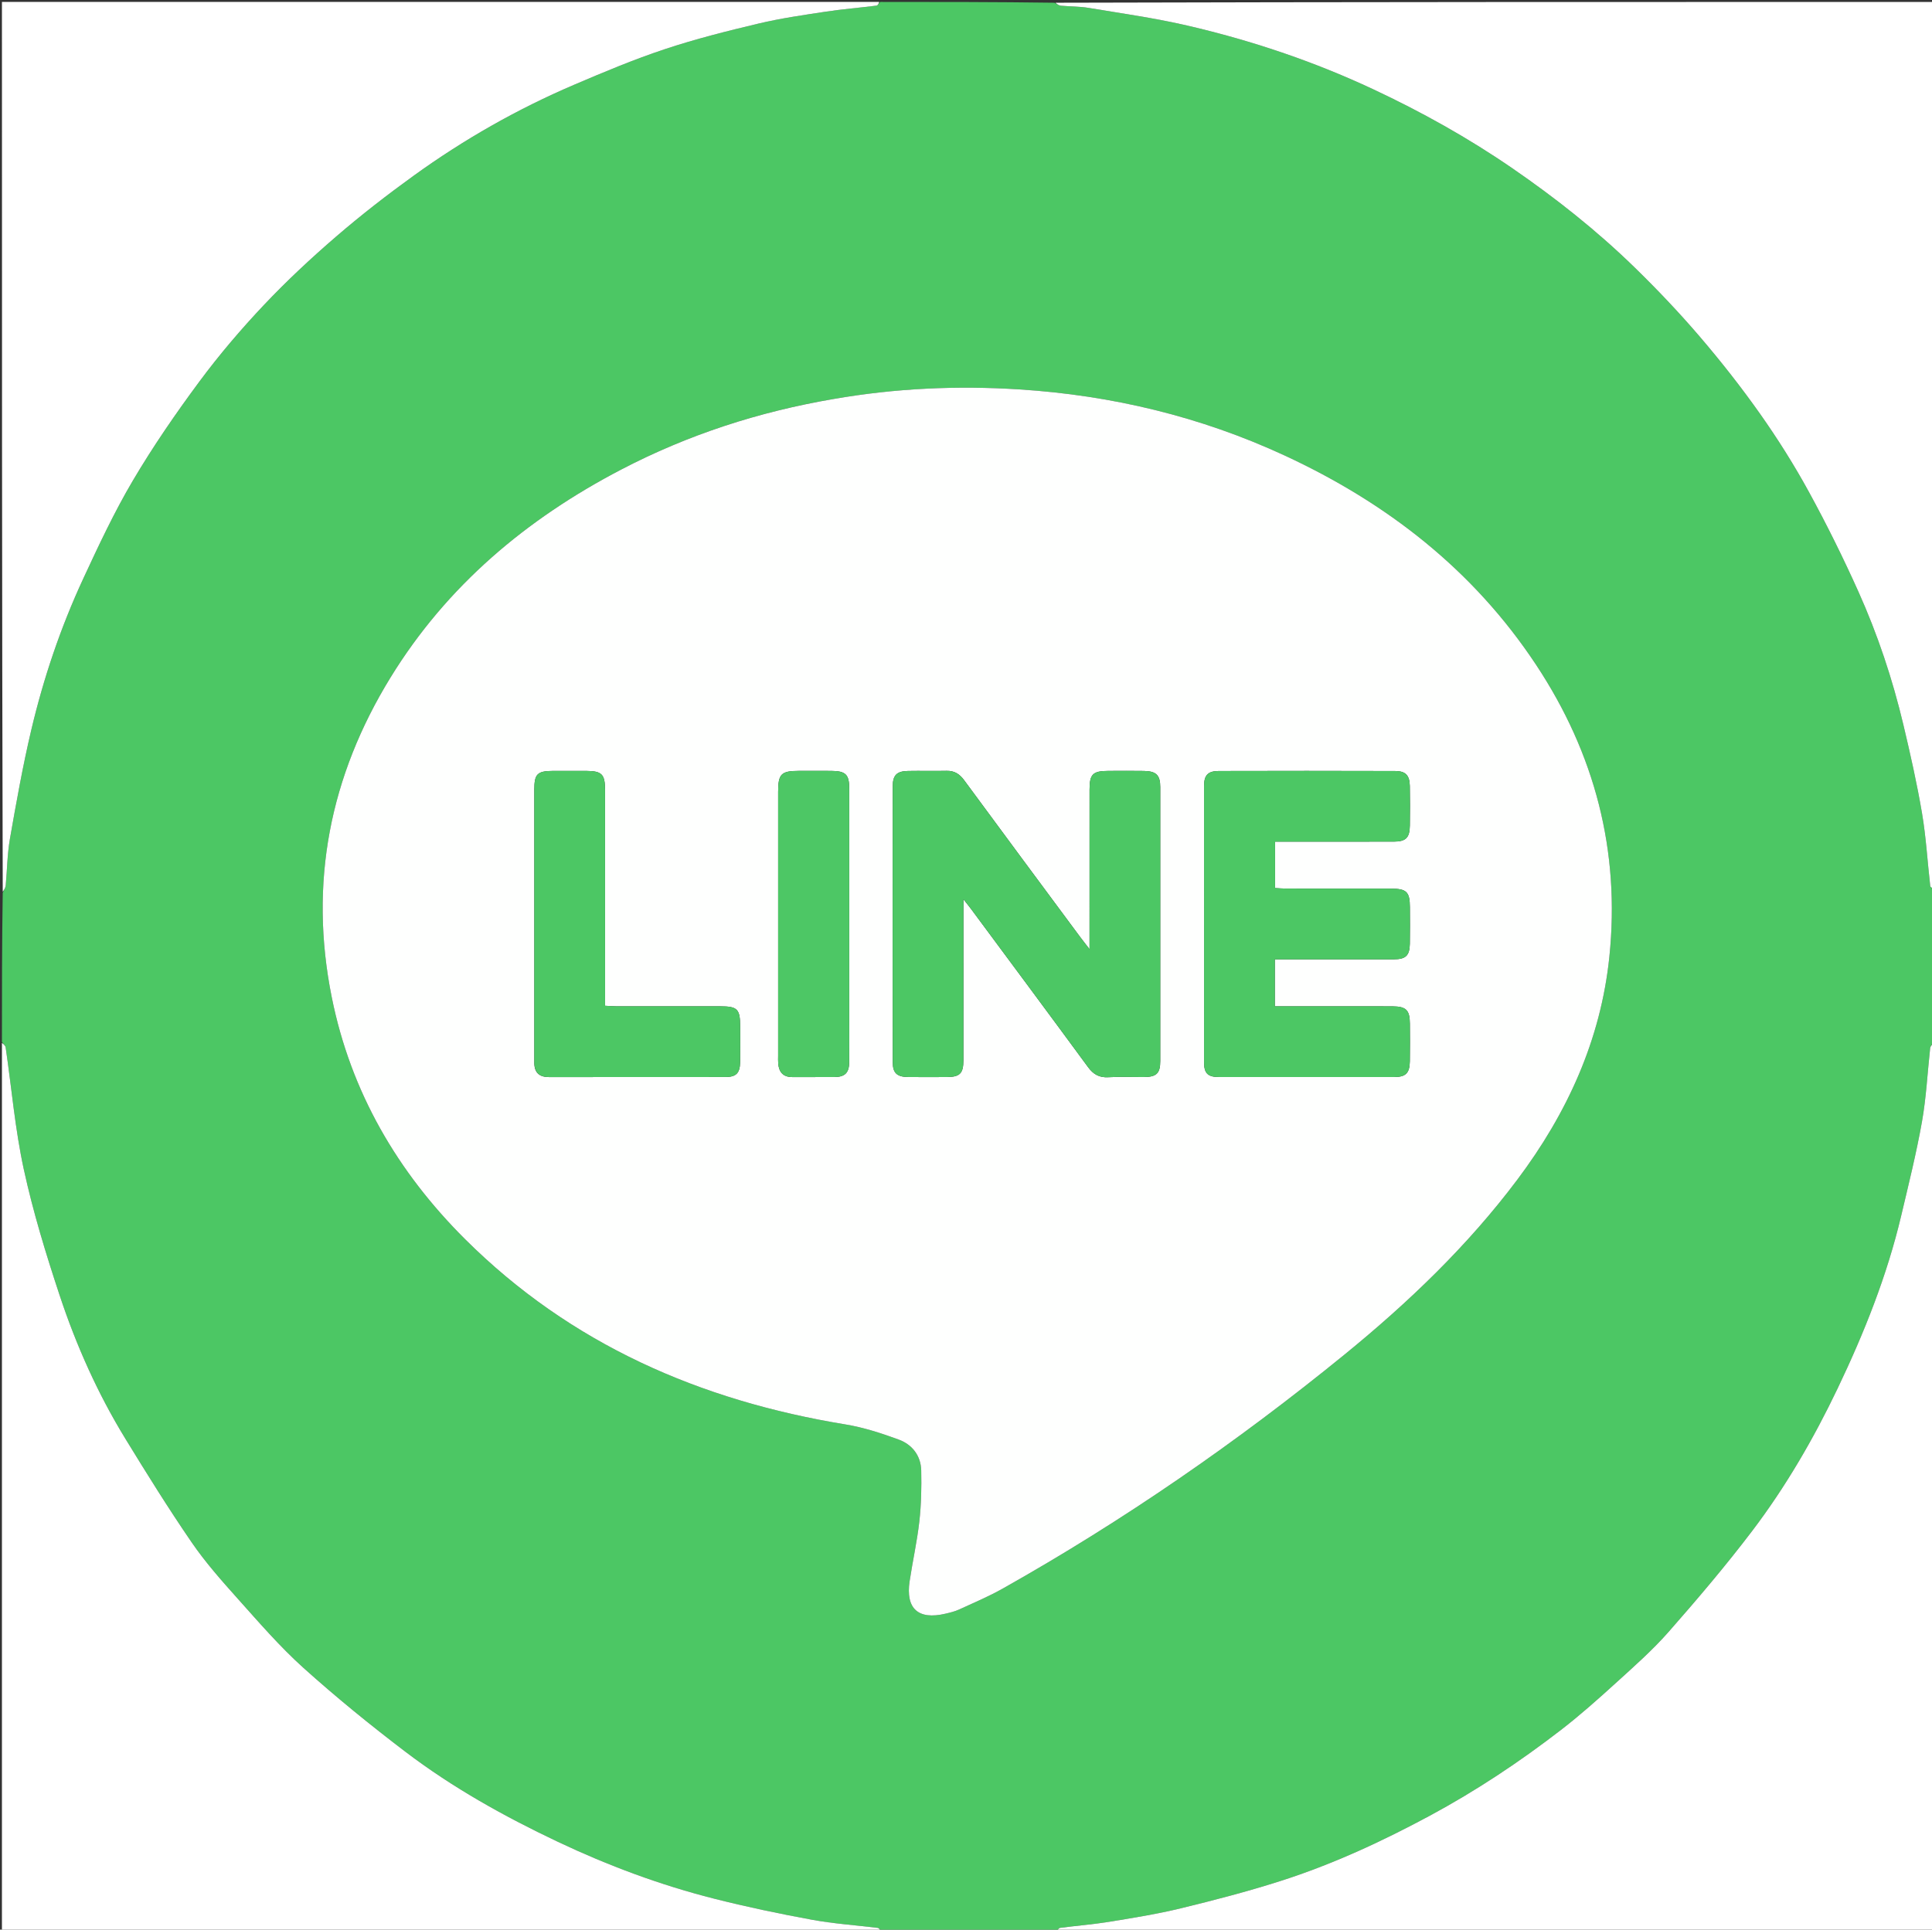
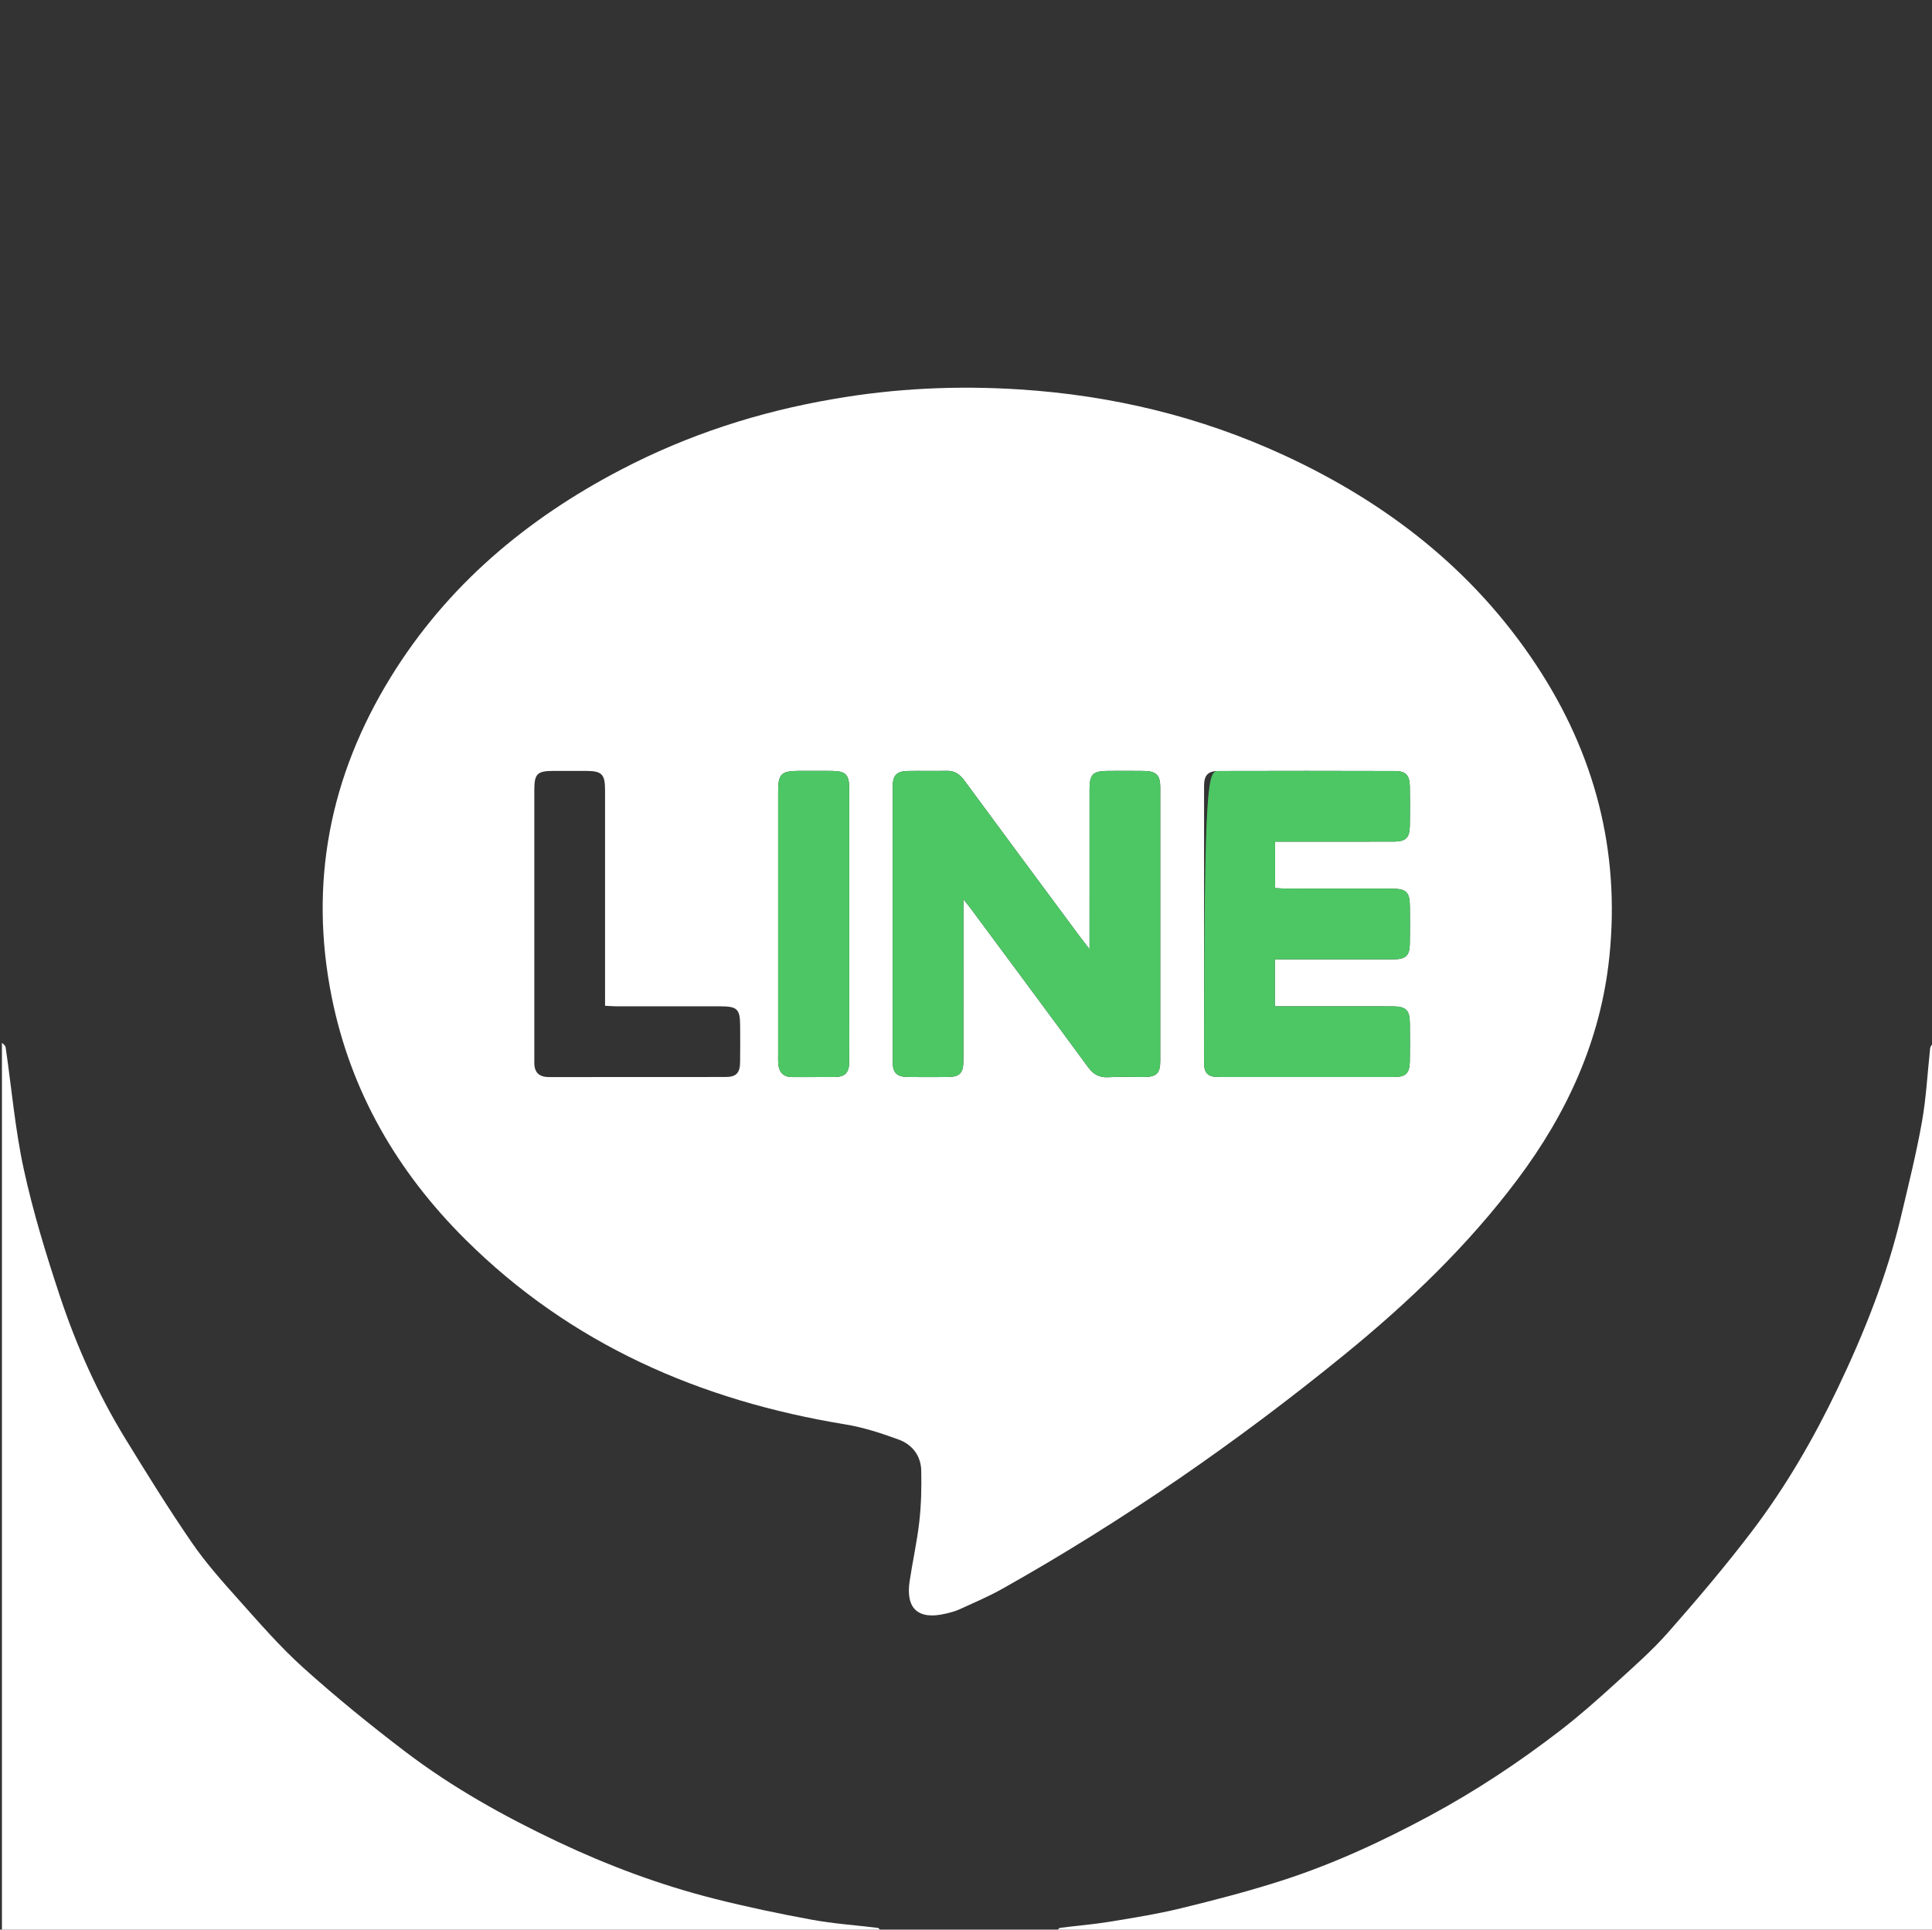
<svg xmlns="http://www.w3.org/2000/svg" version="1.1" id="Layer_1" x="0px" y="0px" width="100%" viewBox="0 0 1001 1000" enable-background="new 0 0 1001 1000" xml:space="preserve">
  <rect x="0" y="0" width="1001" height="1000" fill="#333333" stroke="none" />
-   <path fill="#4CC764" opacity="1" stroke="none" d=" M1,540   C1,514.312 1,488.625 1.416,462.622   C2.22,461.128 2.847,459.971 2.96,458.766   C3.71,450.735 3.756,442.589 5.144,434.676   C8.444,415.864 11.787,397.025 16.168,378.446   C22.547,351.396 31.435,325.073 43.144,299.845   C51.129,282.641 59.206,265.369 68.833,249.068   C79.285,231.369 91.005,214.333 103.251,197.807   C113.516,183.953 124.78,170.728 136.617,158.182   C148.433,145.658 161.105,133.854 174.15,122.602   C187.044,111.481 200.555,101.003 214.363,91.03   C240.316,72.283 268.055,56.489 297.513,43.903   C312.961,37.303 328.51,30.783 344.433,25.488   C360.341,20.199 376.68,16.094 393.007,12.21   C404.434,9.492 416.128,7.822 427.759,6.055   C436.515,4.725 445.365,4.022 454.155,2.904   C454.84,2.817 455.388,1.66 456,1   C486.021,1 516.042,1 546.373,1.411   C547.693,2.214 548.681,2.857 549.719,2.953   C554.476,3.39 559.31,3.298 564.002,4.082   C581.077,6.935 598.274,9.339 615.118,13.241   C648.228,20.912 680.392,31.714 711.207,46.131   C736.428,57.93 760.716,71.473 783.693,87.29   C806.063,102.69 827.319,119.501 846.764,138.443   C858.503,149.878 869.842,161.804 880.502,174.245   C891.573,187.166 902.134,200.604 911.945,214.504   C921.069,227.43 929.554,240.909 937.152,254.785   C946.407,271.687 954.972,289.019 962.87,306.599   C972.837,328.785 980.534,351.865 986.16,375.55   C989.776,390.775 993.229,406.071 995.84,421.49   C997.945,433.927 998.651,446.599 1000.096,459.153   C1000.174,459.833 1001.34,460.387 1002,461   C1002,487.354 1002,513.708 1001.586,540.376   C1000.785,541.534 1000.146,542.351 1000.049,543.228   C998.647,555.954 998.03,568.815 995.792,581.389   C992.882,597.741 988.857,613.904 985.028,630.082   C977.666,661.19 965.88,690.709 952.139,719.471   C939.701,745.505 925.248,770.448 907.815,793.416   C894.125,811.453 879.414,828.759 864.459,845.776   C856.161,855.218 846.623,863.612 837.295,872.095   C828.046,880.507 818.684,888.858 808.797,896.492   C787.3,913.09 764.692,928.105 740.765,940.991   C715.827,954.421 690.127,966.301 663.113,974.909   C646.212,980.296 628.996,984.784 611.75,988.971   C599.559,991.931 587.115,993.919 574.72,995.946   C566.315,997.321 557.793,997.964 549.342,999.083   C548.492,999.196 547.777,1000.336 547,1001   C516.979,1001 486.958,1001 456.627,1000.589   C455.805,999.808 455.325,999.176 454.776,999.108   C443.377,997.702 431.863,996.944 420.591,994.868   C403.595,991.739 386.642,988.187 369.894,983.935   C341.989,976.852 315.073,966.822 289.049,954.501   C261.317,941.372 234.544,926.459 210.104,907.87   C191.943,894.056 174.184,879.61 157.224,864.357   C145.061,853.419 134.271,840.901 123.327,828.678   C114.893,819.257 106.435,809.705 99.301,799.31   C87.293,781.813 76.079,763.753 64.988,745.65   C50.663,722.27 39.515,697.284 30.913,671.329   C23.791,649.84 17.132,628.069 12.325,605.976   C7.814,585.237 6.021,563.908 2.931,542.854   C2.781,541.83 1.666,540.948 1,540  M431.314,206.866   C392.979,213.434 356.388,225.331 321.89,243.321   C272.801,268.92 231.587,303.505 202.367,351.05   C170.885,402.275 159.969,457.566 171.891,516.842   C181.754,565.878 205.918,607.316 241.057,642.279   C295.666,696.614 362.719,725.852 437.978,738.181   C447.382,739.721 456.649,742.746 465.627,746.043   C472.612,748.608 477.136,754.364 477.304,762.08   C477.494,770.854 477.307,779.705 476.332,788.416   C475.167,798.821 472.843,809.091 471.291,819.46   C469.162,833.683 475.749,839.598 489.814,836.286   C492.237,835.716 494.714,835.127 496.96,834.097   C504.514,830.634 512.206,827.381 519.434,823.315   C582.007,788.113 640.85,747.429 696.488,702.095   C729.65,675.073 760.419,645.634 786.182,611.303   C811.948,576.967 829.347,539.043 833.823,495.967   C839.538,440.97 826.256,390.488 795.889,344.553   C763.366,295.357 718.586,260.589 665.508,236.023   C621.965,215.87 576.082,204.876 528.239,201.814   C496.02,199.752 463.993,201.181 431.314,206.866  z" />
-   <path fill="#ffffff" opacity="1" stroke="none" d=" M455.531,1   C455.388,1.66 454.84,2.817 454.155,2.904   C445.365,4.022 436.515,4.725 427.759,6.055   C416.128,7.822 404.434,9.492 393.007,12.21   C376.68,16.094 360.341,20.199 344.433,25.488   C328.51,30.783 312.961,37.303 297.513,43.903   C268.055,56.489 240.316,72.283 214.363,91.03   C200.555,101.003 187.044,111.481 174.15,122.602   C161.105,133.854 148.433,145.658 136.617,158.182   C124.78,170.728 113.516,183.953 103.251,197.807   C91.005,214.333 79.285,231.369 68.833,249.068   C59.206,265.369 51.129,282.641 43.144,299.845   C31.435,325.073 22.547,351.396 16.168,378.446   C11.787,397.025 8.444,415.864 5.144,434.676   C3.756,442.589 3.71,450.735 2.96,458.766   C2.847,459.971 2.22,461.128 1.416,462.154   C1,308.407 1,154.813 1,1   C152.354,1 303.708,1 455.531,1  z" />
  <path fill="#ffffff" opacity="1" stroke="none" d=" M1,540.469   C1.666,540.948 2.781,541.83 2.931,542.854   C6.021,563.908 7.814,585.237 12.325,605.976   C17.132,628.069 23.791,649.84 30.913,671.329   C39.515,697.284 50.663,722.27 64.988,745.65   C76.079,763.753 87.293,781.813 99.301,799.31   C106.435,809.705 114.893,819.257 123.327,828.678   C134.271,840.901 145.061,853.419 157.224,864.357   C174.184,879.61 191.943,894.056 210.104,907.87   C234.544,926.459 261.317,941.372 289.049,954.501   C315.073,966.822 341.989,976.852 369.894,983.935   C386.642,988.187 403.595,991.739 420.591,994.868   C431.863,996.944 443.377,997.702 454.776,999.108   C455.325,999.176 455.805,999.808 456.159,1000.589   C304.406,1001 152.812,1001 1,1001   C1,847.646 1,694.292 1,540.469  z" />
-   <path fill="#ffffff" opacity="1" stroke="none" d=" M1002,460.531   C1001.34,460.387 1000.174,459.833 1000.096,459.153   C998.651,446.599 997.945,433.927 995.84,421.49   C993.229,406.071 989.776,390.775 986.16,375.55   C980.534,351.865 972.837,328.785 962.87,306.599   C954.972,289.019 946.407,271.687 937.152,254.785   C929.554,240.909 921.069,227.43 911.945,214.504   C902.134,200.604 891.573,187.166 880.502,174.245   C869.842,161.804 858.503,149.878 846.764,138.443   C827.319,119.501 806.063,102.69 783.693,87.29   C760.716,71.473 736.428,57.93 711.207,46.131   C680.392,31.714 648.228,20.912 615.118,13.241   C598.274,9.339 581.077,6.935 564.002,4.082   C559.31,3.298 554.476,3.39 549.719,2.953   C548.681,2.857 547.693,2.214 546.841,1.411   C698.594,1 850.188,1 1002,1   C1002,154.021 1002,307.042 1002,460.531  z" />
  <path fill="#ffffff" opacity="1" stroke="none" d=" M547.469,1001   C547.777,1000.336 548.492,999.196 549.342,999.083   C557.793,997.964 566.315,997.321 574.72,995.946   C587.115,993.919 599.559,991.931 611.75,988.971   C628.996,984.784 646.212,980.296 663.113,974.909   C690.127,966.301 715.827,954.421 740.765,940.991   C764.692,928.105 787.3,913.09 808.797,896.492   C818.684,888.858 828.046,880.507 837.295,872.095   C846.623,863.612 856.161,855.218 864.459,845.776   C879.414,828.759 894.125,811.453 907.815,793.416   C925.248,770.448 939.701,745.505 952.139,719.471   C965.88,690.709 977.666,661.19 985.028,630.082   C988.857,613.904 992.882,597.741 995.792,581.389   C998.03,568.815 998.647,555.954 1000.049,543.228   C1000.146,542.351 1000.785,541.534 1001.586,540.844   C1002,694.26 1002,847.52 1002,1001   C850.646,1001 699.292,1001 547.469,1001  z" />
  <path fill="#FEFFFE" opacity="1" stroke="none" d=" M431.742,206.8   C463.993,201.181 496.02,199.752 528.239,201.814   C576.082,204.876 621.965,215.87 665.508,236.023   C718.586,260.589 763.366,295.357 795.889,344.553   C826.256,390.488 839.538,440.97 833.823,495.967   C829.347,539.043 811.948,576.967 786.182,611.303   C760.419,645.634 729.65,675.073 696.488,702.095   C640.85,747.429 582.007,788.113 519.434,823.315   C512.206,827.381 504.514,830.634 496.96,834.097   C494.714,835.127 492.237,835.716 489.814,836.286   C475.749,839.598 469.162,833.683 471.291,819.46   C472.843,809.091 475.167,798.821 476.332,788.416   C477.307,779.705 477.494,770.854 477.304,762.08   C477.136,754.364 472.612,748.608 465.627,746.043   C456.649,742.746 447.382,739.721 437.978,738.181   C362.719,725.852 295.666,696.614 241.057,642.279   C205.918,607.316 181.754,565.878 171.891,516.842   C159.969,457.566 170.885,402.275 202.367,351.05   C231.587,303.505 272.801,268.92 321.89,243.321   C356.388,225.331 392.979,213.434 431.742,206.8  M499.166,498.5   C499.166,488.134 499.166,477.767 499.166,466.033   C501.123,468.514 502.164,469.766 503.132,471.072   C523.359,498.371 543.63,525.638 563.738,553.023   C566.48,556.757 569.5,558.517 574.199,558.252   C580.344,557.904 586.525,558.193 592.689,558.158   C599.163,558.122 601.142,556.275 601.146,549.897   C601.179,502.575 601.178,455.254 601.148,407.932   C601.144,401.681 599.059,399.642 592.676,399.538   C586.512,399.437 580.346,399.491 574.181,399.516   C566.171,399.549 564.52,401.197 564.516,409.228   C564.501,434.555 564.51,459.882 564.51,485.209   C564.51,486.943 564.51,488.677 564.51,491.898   C562.189,488.894 560.851,487.223 559.577,485.504   C539.548,458.473 519.486,431.468 499.562,404.36   C497.163,401.096 494.487,399.386 490.416,399.475   C483.754,399.621 477.085,399.421 470.422,399.548   C464.654,399.657 462.55,401.72 462.544,407.508   C462.495,455.162 462.494,502.817 462.548,550.472   C462.555,556.144 464.768,558.107 470.612,558.153   C477.277,558.206 483.942,558.191 490.607,558.159   C497.313,558.126 499.141,556.303 499.155,549.488   C499.188,532.825 499.166,516.163 499.166,498.5  M688.5,521.511   C679.215,521.511 669.93,521.511 660.511,521.511   C660.511,513.114 660.511,505.39 660.511,497.166   C662.639,497.166 664.436,497.166 666.234,497.166   C684.894,497.165 703.554,497.189 722.214,497.151   C728.334,497.138 730.343,495.2 730.456,489.116   C730.573,482.787 730.509,476.455 730.482,470.124   C730.448,462.202 728.77,460.535 720.664,460.522   C702.504,460.492 684.344,460.52 666.184,460.498   C664.265,460.496 662.346,460.318 660.627,460.232   C660.627,451.872 660.627,444.146 660.627,436.165   C662.911,436.165 664.735,436.165 666.559,436.165   C685.052,436.165 703.546,436.186 722.039,436.153   C728.422,436.142 730.375,434.221 730.462,427.792   C730.555,420.962 730.581,414.128 730.447,407.3   C730.339,401.81 728.297,399.593 722.838,399.577   C692.35,399.482 661.86,399.485 631.371,399.568   C625.848,399.583 623.854,401.761 623.851,407.213   C623.825,455.029 623.823,502.846 623.854,550.662   C623.858,556.208 625.808,558.137 631.421,558.145   C661.744,558.184 692.067,558.183 722.389,558.148   C728.385,558.141 730.362,556.122 730.46,549.942   C730.563,543.445 730.53,536.946 730.475,530.449   C730.416,523.464 728.552,521.578 721.489,521.532   C710.827,521.463 700.163,521.512 688.5,521.511  M276.839,551.086   C276.931,556.09 279.621,558.186 284.473,558.181   C314.955,558.146 345.437,558.186 375.92,558.141   C381.404,558.133 383.361,556.123 383.458,550.542   C383.565,544.381 383.492,538.216 383.487,532.053   C383.479,522.917 382.122,521.521 373.158,521.515   C355.168,521.504 337.179,521.519 319.189,521.5   C317.424,521.498 315.659,521.336 313.489,521.229   C313.489,518.753 313.489,516.779 313.489,514.806   C313.488,479.659 313.496,444.513 313.482,409.367   C313.479,401.264 311.829,399.576 303.911,399.521   C298.082,399.48 292.251,399.488 286.422,399.518   C278.365,399.56 276.838,401.112 276.837,409.25   C276.832,456.223 276.835,503.196 276.839,551.086  M440.001,527.5   C440.001,487.885 440.007,448.27 439.997,408.655   C439.995,401.382 438.173,399.572 430.792,399.511   C425.133,399.464 419.474,399.492 413.814,399.502   C404.743,399.518 403.168,401.117 403.168,410.338   C403.164,455.945 403.166,501.552 403.167,547.159   C403.167,548.491 403.101,549.829 403.212,551.152   C403.583,555.617 405.757,558.205 410.528,558.175   C417.851,558.129 425.176,558.228 432.499,558.146   C437.826,558.087 439.935,555.906 439.984,550.471   C440.05,543.148 440.001,535.824 440.001,527.5  z" />
  <path fill="#4CC764" opacity="1" stroke="none" d=" M499.166,499   C499.166,516.163 499.188,532.825 499.155,549.488   C499.141,556.303 497.313,558.126 490.607,558.159   C483.942,558.191 477.277,558.206 470.612,558.153   C464.768,558.107 462.555,556.144 462.548,550.472   C462.494,502.817 462.495,455.162 462.544,407.508   C462.55,401.72 464.654,399.657 470.422,399.548   C477.085,399.421 483.754,399.621 490.416,399.475   C494.487,399.386 497.163,401.096 499.562,404.36   C519.486,431.468 539.548,458.473 559.577,485.504   C560.851,487.223 562.189,488.894 564.51,491.898   C564.51,488.677 564.51,486.943 564.51,485.209   C564.51,459.882 564.501,434.555 564.516,409.228   C564.52,401.197 566.171,399.549 574.181,399.516   C580.346,399.491 586.512,399.437 592.676,399.538   C599.059,399.642 601.144,401.681 601.148,407.932   C601.178,455.254 601.179,502.575 601.146,549.897   C601.142,556.275 599.163,558.122 592.689,558.158   C586.525,558.193 580.344,557.904 574.199,558.252   C569.5,558.517 566.48,556.757 563.738,553.023   C543.63,525.638 523.359,498.371 503.132,471.072   C502.164,469.766 501.123,468.514 499.166,466.033   C499.166,477.767 499.166,488.134 499.166,499  z" />
-   <path fill="#4CC764" opacity="1" stroke="none" d=" M689,521.511   C700.163,521.512 710.827,521.463 721.489,521.532   C728.552,521.578 730.416,523.464 730.475,530.449   C730.53,536.946 730.563,543.445 730.46,549.942   C730.362,556.122 728.385,558.141 722.389,558.148   C692.067,558.183 661.744,558.184 631.421,558.145   C625.808,558.137 623.858,556.208 623.854,550.662   C623.823,502.846 623.825,455.029 623.851,407.213   C623.854,401.761 625.848,399.583 631.371,399.568   C661.86,399.485 692.35,399.482 722.838,399.577   C728.297,399.593 730.339,401.81 730.447,407.3   C730.581,414.128 730.555,420.962 730.462,427.792   C730.375,434.221 728.422,436.142 722.039,436.153   C703.546,436.186 685.052,436.165 666.559,436.165   C664.735,436.165 662.911,436.165 660.627,436.165   C660.627,444.146 660.627,451.872 660.627,460.232   C662.346,460.318 664.265,460.496 666.184,460.498   C684.344,460.52 702.504,460.492 720.664,460.522   C728.77,460.535 730.448,462.202 730.482,470.124   C730.509,476.455 730.573,482.787 730.456,489.116   C730.343,495.2 728.334,497.138 722.214,497.151   C703.554,497.189 684.894,497.165 666.234,497.166   C664.436,497.166 662.639,497.166 660.511,497.166   C660.511,505.39 660.511,513.114 660.511,521.511   C669.93,521.511 679.215,521.511 689,521.511  z" />
-   <path fill="#4CC764" opacity="1" stroke="none" d=" M276.838,550.627   C276.835,503.196 276.832,456.223 276.837,409.25   C276.838,401.112 278.365,399.56 286.422,399.518   C292.251,399.488 298.082,399.48 303.911,399.521   C311.829,399.576 313.479,401.264 313.482,409.367   C313.496,444.513 313.488,479.659 313.489,514.806   C313.489,516.779 313.489,518.753 313.489,521.229   C315.659,521.336 317.424,521.498 319.189,521.5   C337.179,521.519 355.168,521.504 373.158,521.515   C382.122,521.521 383.479,522.917 383.487,532.053   C383.492,538.216 383.565,544.381 383.458,550.542   C383.361,556.123 381.404,558.133 375.92,558.141   C345.437,558.186 314.955,558.146 284.473,558.181   C279.621,558.186 276.931,556.09 276.838,550.627  z" />
+   <path fill="#4CC764" opacity="1" stroke="none" d=" M689,521.511   C700.163,521.512 710.827,521.463 721.489,521.532   C728.552,521.578 730.416,523.464 730.475,530.449   C730.53,536.946 730.563,543.445 730.46,549.942   C730.362,556.122 728.385,558.141 722.389,558.148   C692.067,558.183 661.744,558.184 631.421,558.145   C625.808,558.137 623.858,556.208 623.854,550.662   C623.854,401.761 625.848,399.583 631.371,399.568   C661.86,399.485 692.35,399.482 722.838,399.577   C728.297,399.593 730.339,401.81 730.447,407.3   C730.581,414.128 730.555,420.962 730.462,427.792   C730.375,434.221 728.422,436.142 722.039,436.153   C703.546,436.186 685.052,436.165 666.559,436.165   C664.735,436.165 662.911,436.165 660.627,436.165   C660.627,444.146 660.627,451.872 660.627,460.232   C662.346,460.318 664.265,460.496 666.184,460.498   C684.344,460.52 702.504,460.492 720.664,460.522   C728.77,460.535 730.448,462.202 730.482,470.124   C730.509,476.455 730.573,482.787 730.456,489.116   C730.343,495.2 728.334,497.138 722.214,497.151   C703.554,497.189 684.894,497.165 666.234,497.166   C664.436,497.166 662.639,497.166 660.511,497.166   C660.511,505.39 660.511,513.114 660.511,521.511   C669.93,521.511 679.215,521.511 689,521.511  z" />
  <path fill="#4DC765" opacity="1" stroke="none" d=" M440.001,528   C440.001,535.824 440.05,543.148 439.984,550.471   C439.935,555.906 437.826,558.087 432.499,558.146   C425.176,558.228 417.851,558.129 410.528,558.175   C405.757,558.205 403.583,555.617 403.212,551.152   C403.101,549.829 403.167,548.491 403.167,547.159   C403.166,501.552 403.164,455.945 403.168,410.338   C403.168,401.117 404.743,399.518 413.814,399.502   C419.474,399.492 425.133,399.464 430.792,399.511   C438.173,399.572 439.995,401.382 439.997,408.655   C440.007,448.27 440.001,487.885 440.001,528  z" />
</svg>